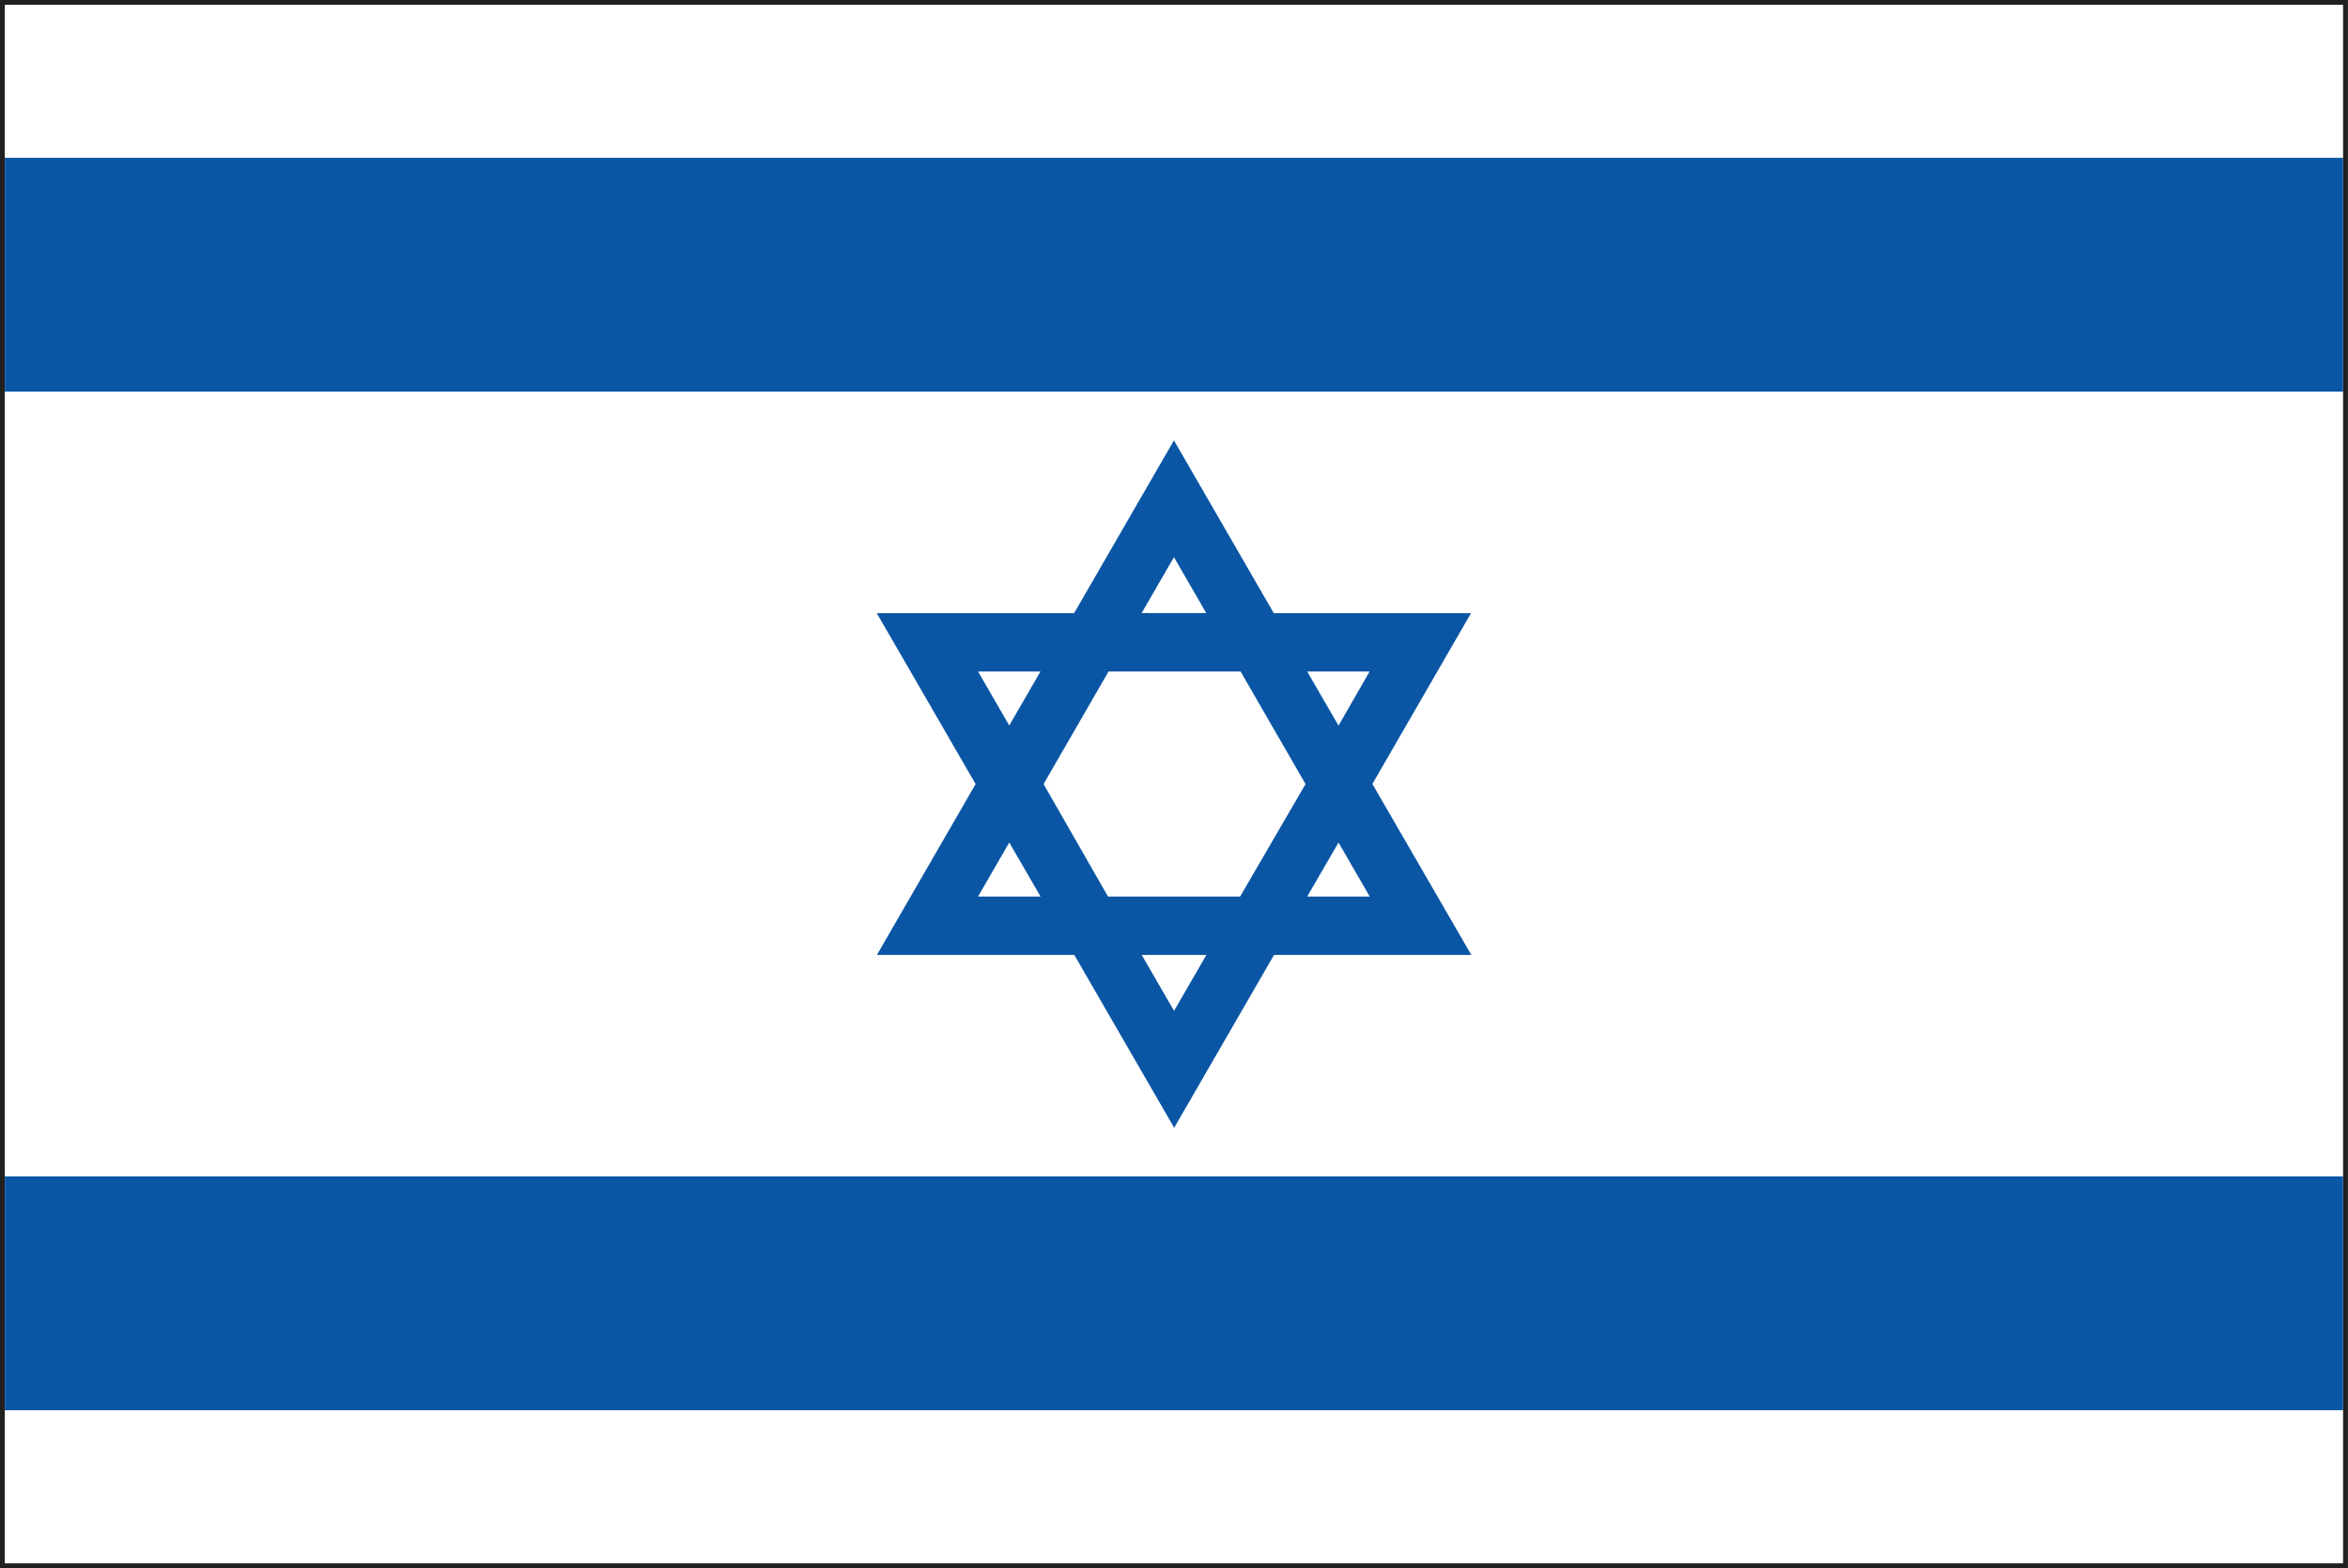
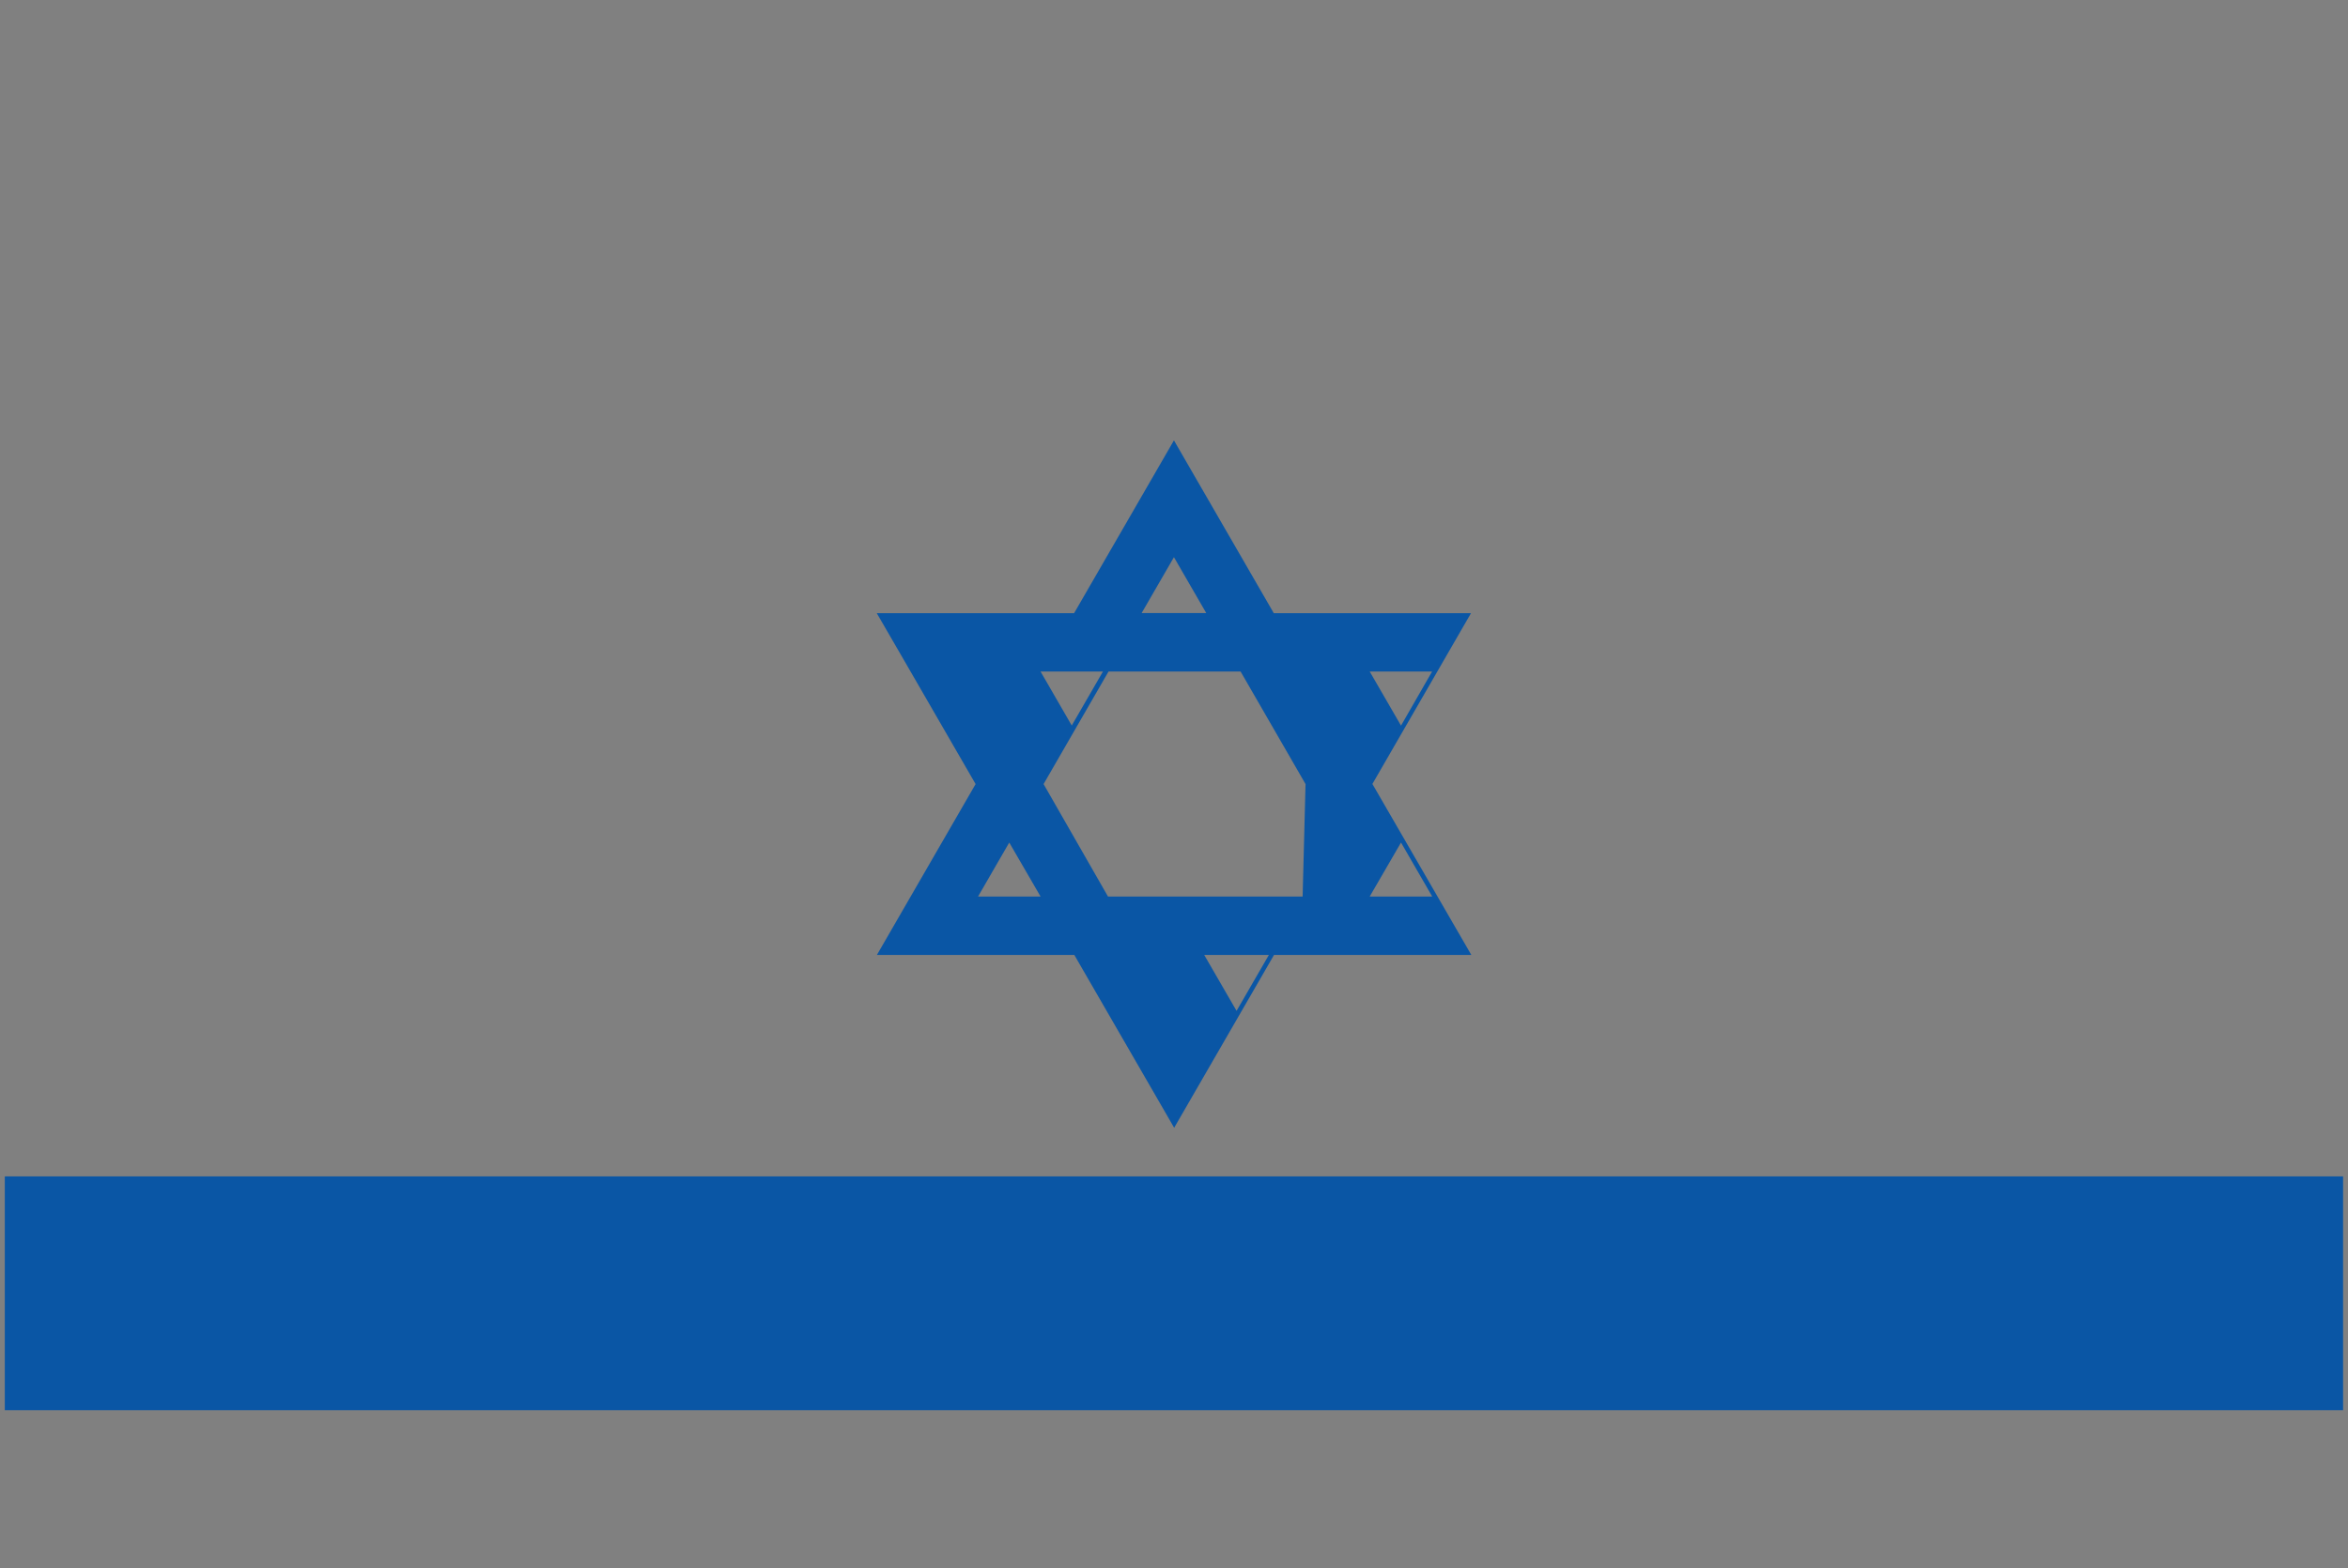
<svg xmlns="http://www.w3.org/2000/svg" id="グループ_1598" data-name="グループ 1598" width="21.001" height="14.029" viewBox="0 0 21.001 14.029">
  <rect x="0" y="0" width="21.001" height="14.029" fill="#808080" stroke="none" />
-   <path id="パス_74460" data-name="パス 74460" d="M20.957,13.942v0ZM.087.086H20.913V13.942H.087ZM0,0V14.029H21V0Z" fill="#211f1f" />
-   <rect id="長方形_23966" data-name="長方形 23966" width="20.914" height="13.944" transform="translate(0.043 0.043)" fill="#fff" />
-   <rect id="長方形_23967" data-name="長方形 23967" width="20.914" height="2.092" transform="translate(0.043 1.412)" fill="#0a56a5" />
  <rect id="長方形_23968" data-name="長方形 23968" width="20.914" height="2.092" transform="translate(0.043 10.525)" fill="#0a56a5" />
-   <path id="パス_74461" data-name="パス 74461" d="M54.341,28.144l.882-1.528H53.459l-.893-1.546-.893,1.546H49.908l.227.392.657,1.137-.883,1.529h1.766l.893,1.546.893-1.546h1.765Zm-1.775-2.029.289.5h-.578Zm-1.752,3.036.279-.483.28.483Zm.279-1.53-.279-.483h.558Zm1.474,2.553-.289-.5h.578Zm.591-1.023H51.976L51.4,28.145l.581-1.007h1.181l.581,1.007Zm.6,0,.28-.483.279.483Zm.28-1.529-.28-.484h.558Z" transform="translate(-42.066 -21.13)" fill="#0a56a5" />
+   <path id="パス_74461" data-name="パス 74461" d="M54.341,28.144l.882-1.528H53.459l-.893-1.546-.893,1.546H49.908l.227.392.657,1.137-.883,1.529h1.766l.893,1.546.893-1.546h1.765Zm-1.775-2.029.289.5h-.578Zm-1.752,3.036.279-.483.28.483m.279-1.53-.279-.483h.558Zm1.474,2.553-.289-.5h.578Zm.591-1.023H51.976L51.4,28.145l.581-1.007h1.181l.581,1.007Zm.6,0,.28-.483.279.483Zm.28-1.529-.28-.484h.558Z" transform="translate(-42.066 -21.13)" fill="#0a56a5" />
</svg>